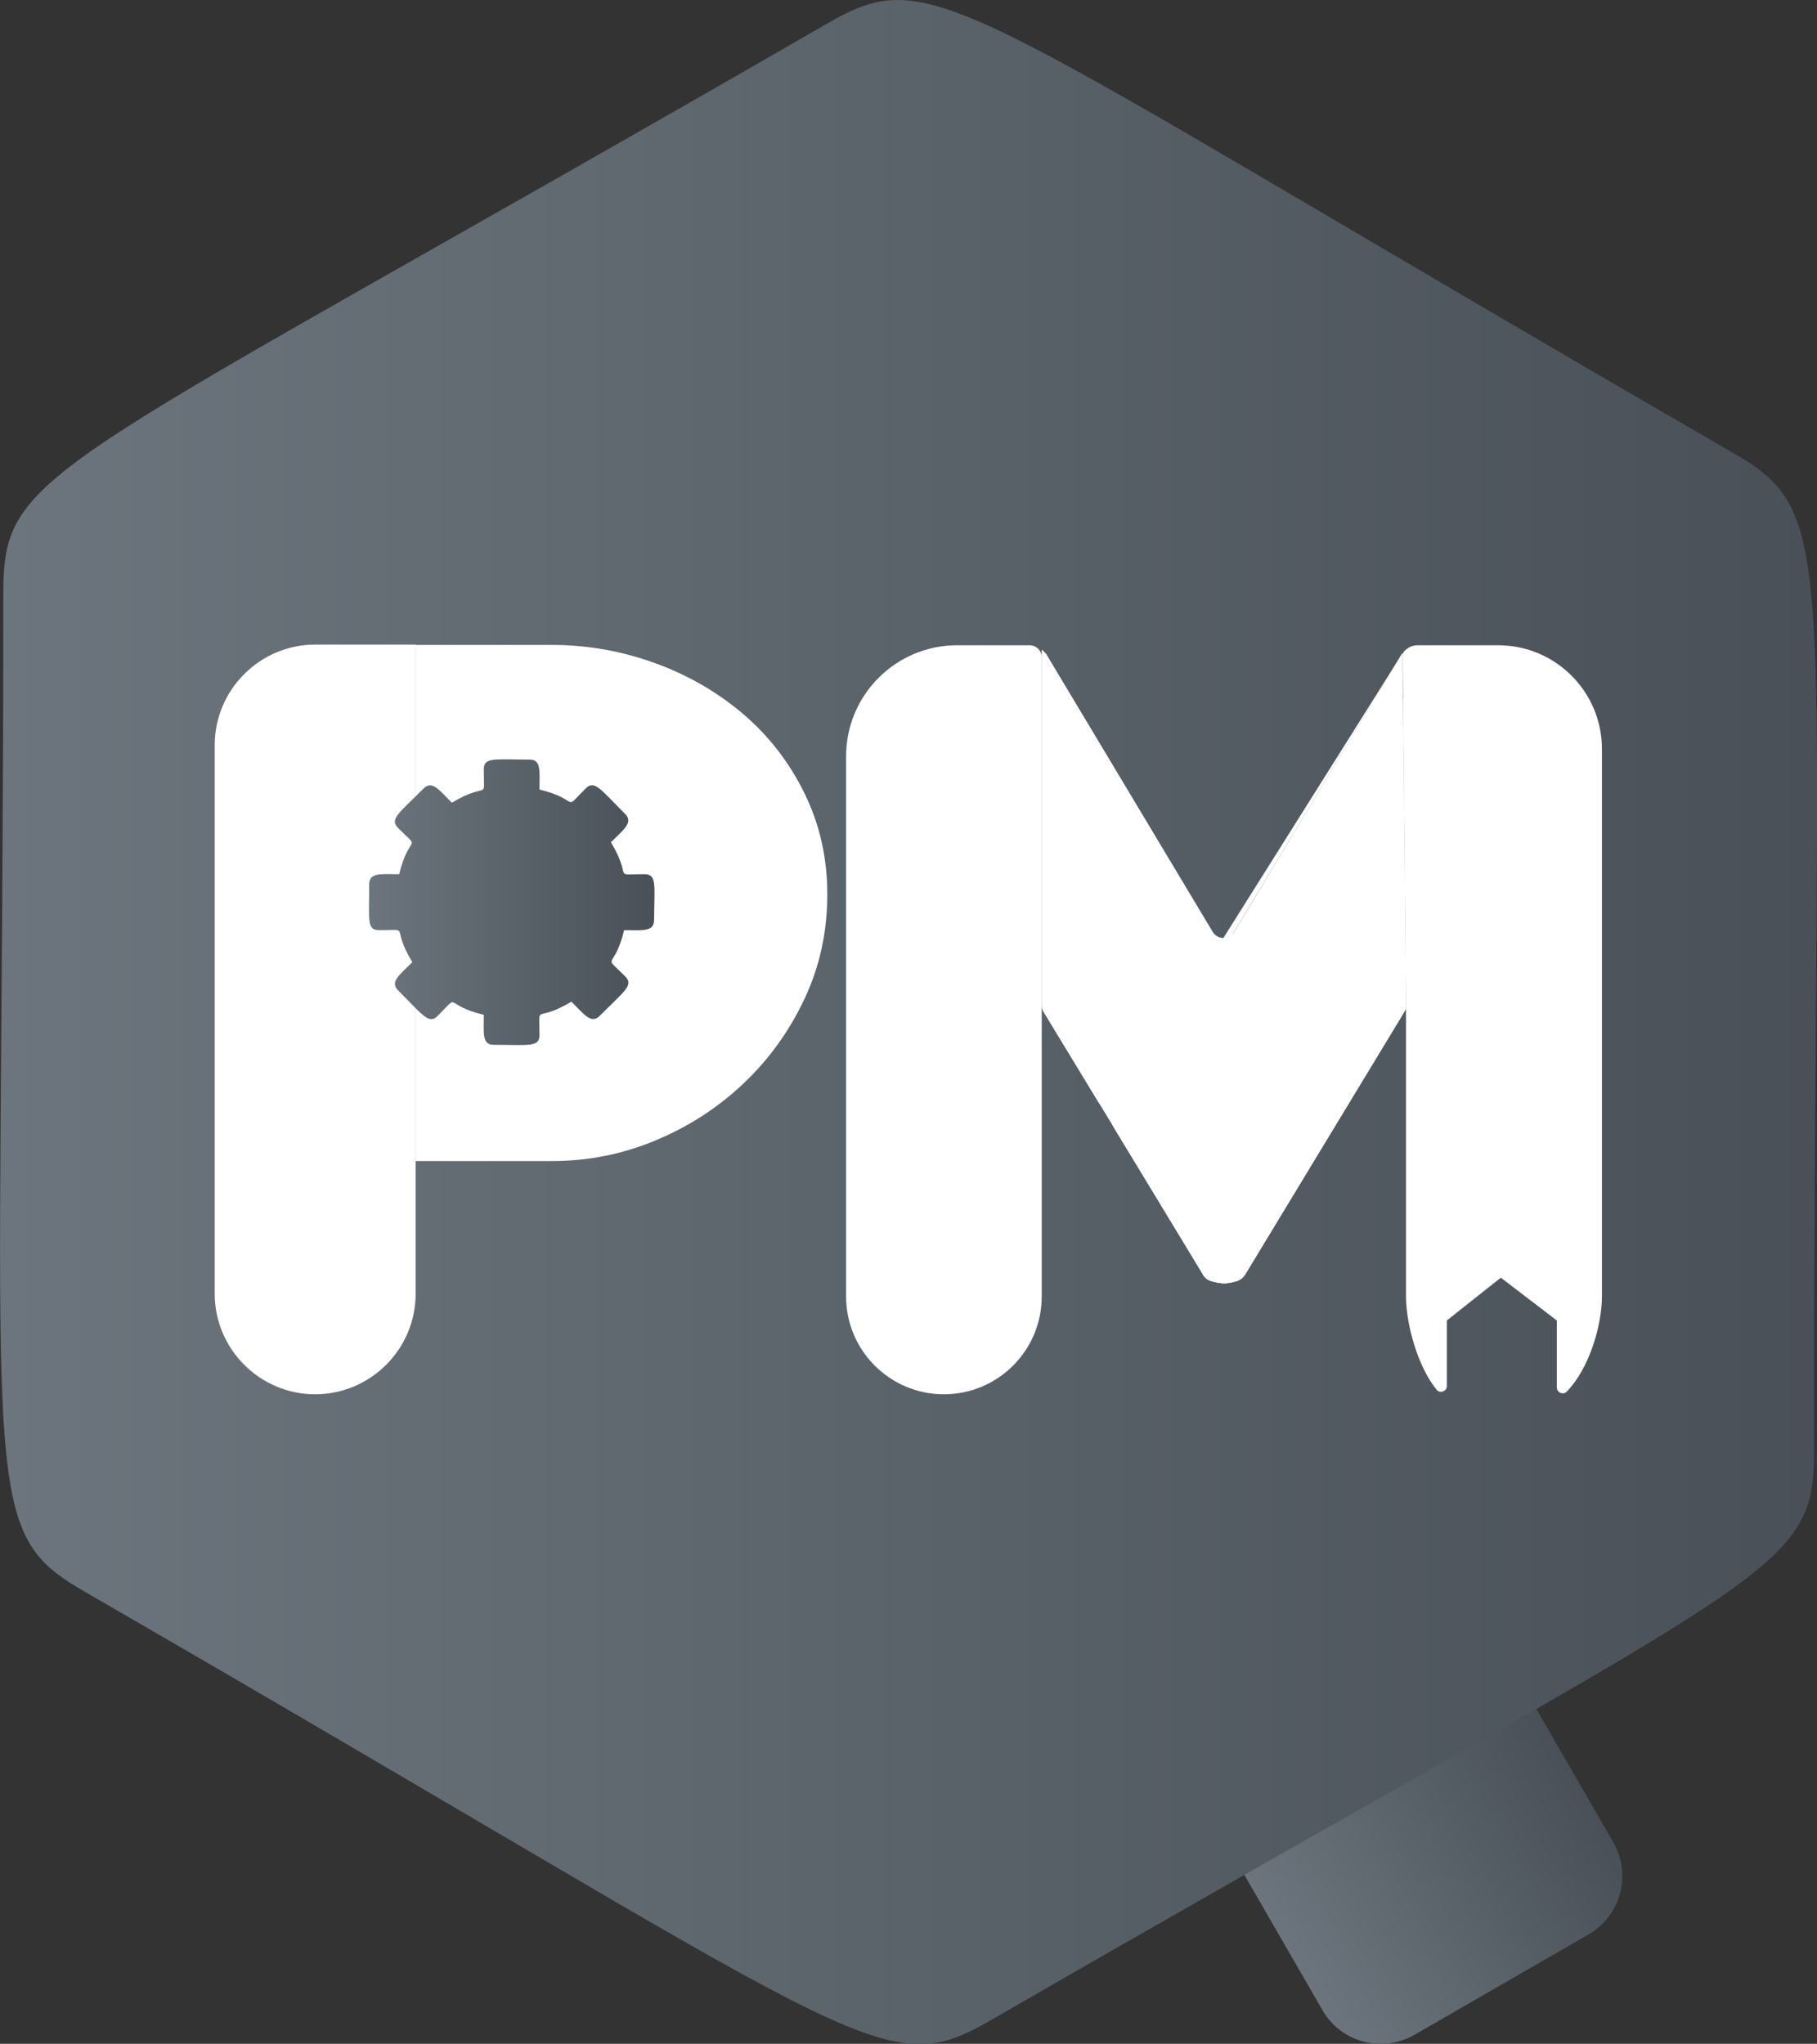
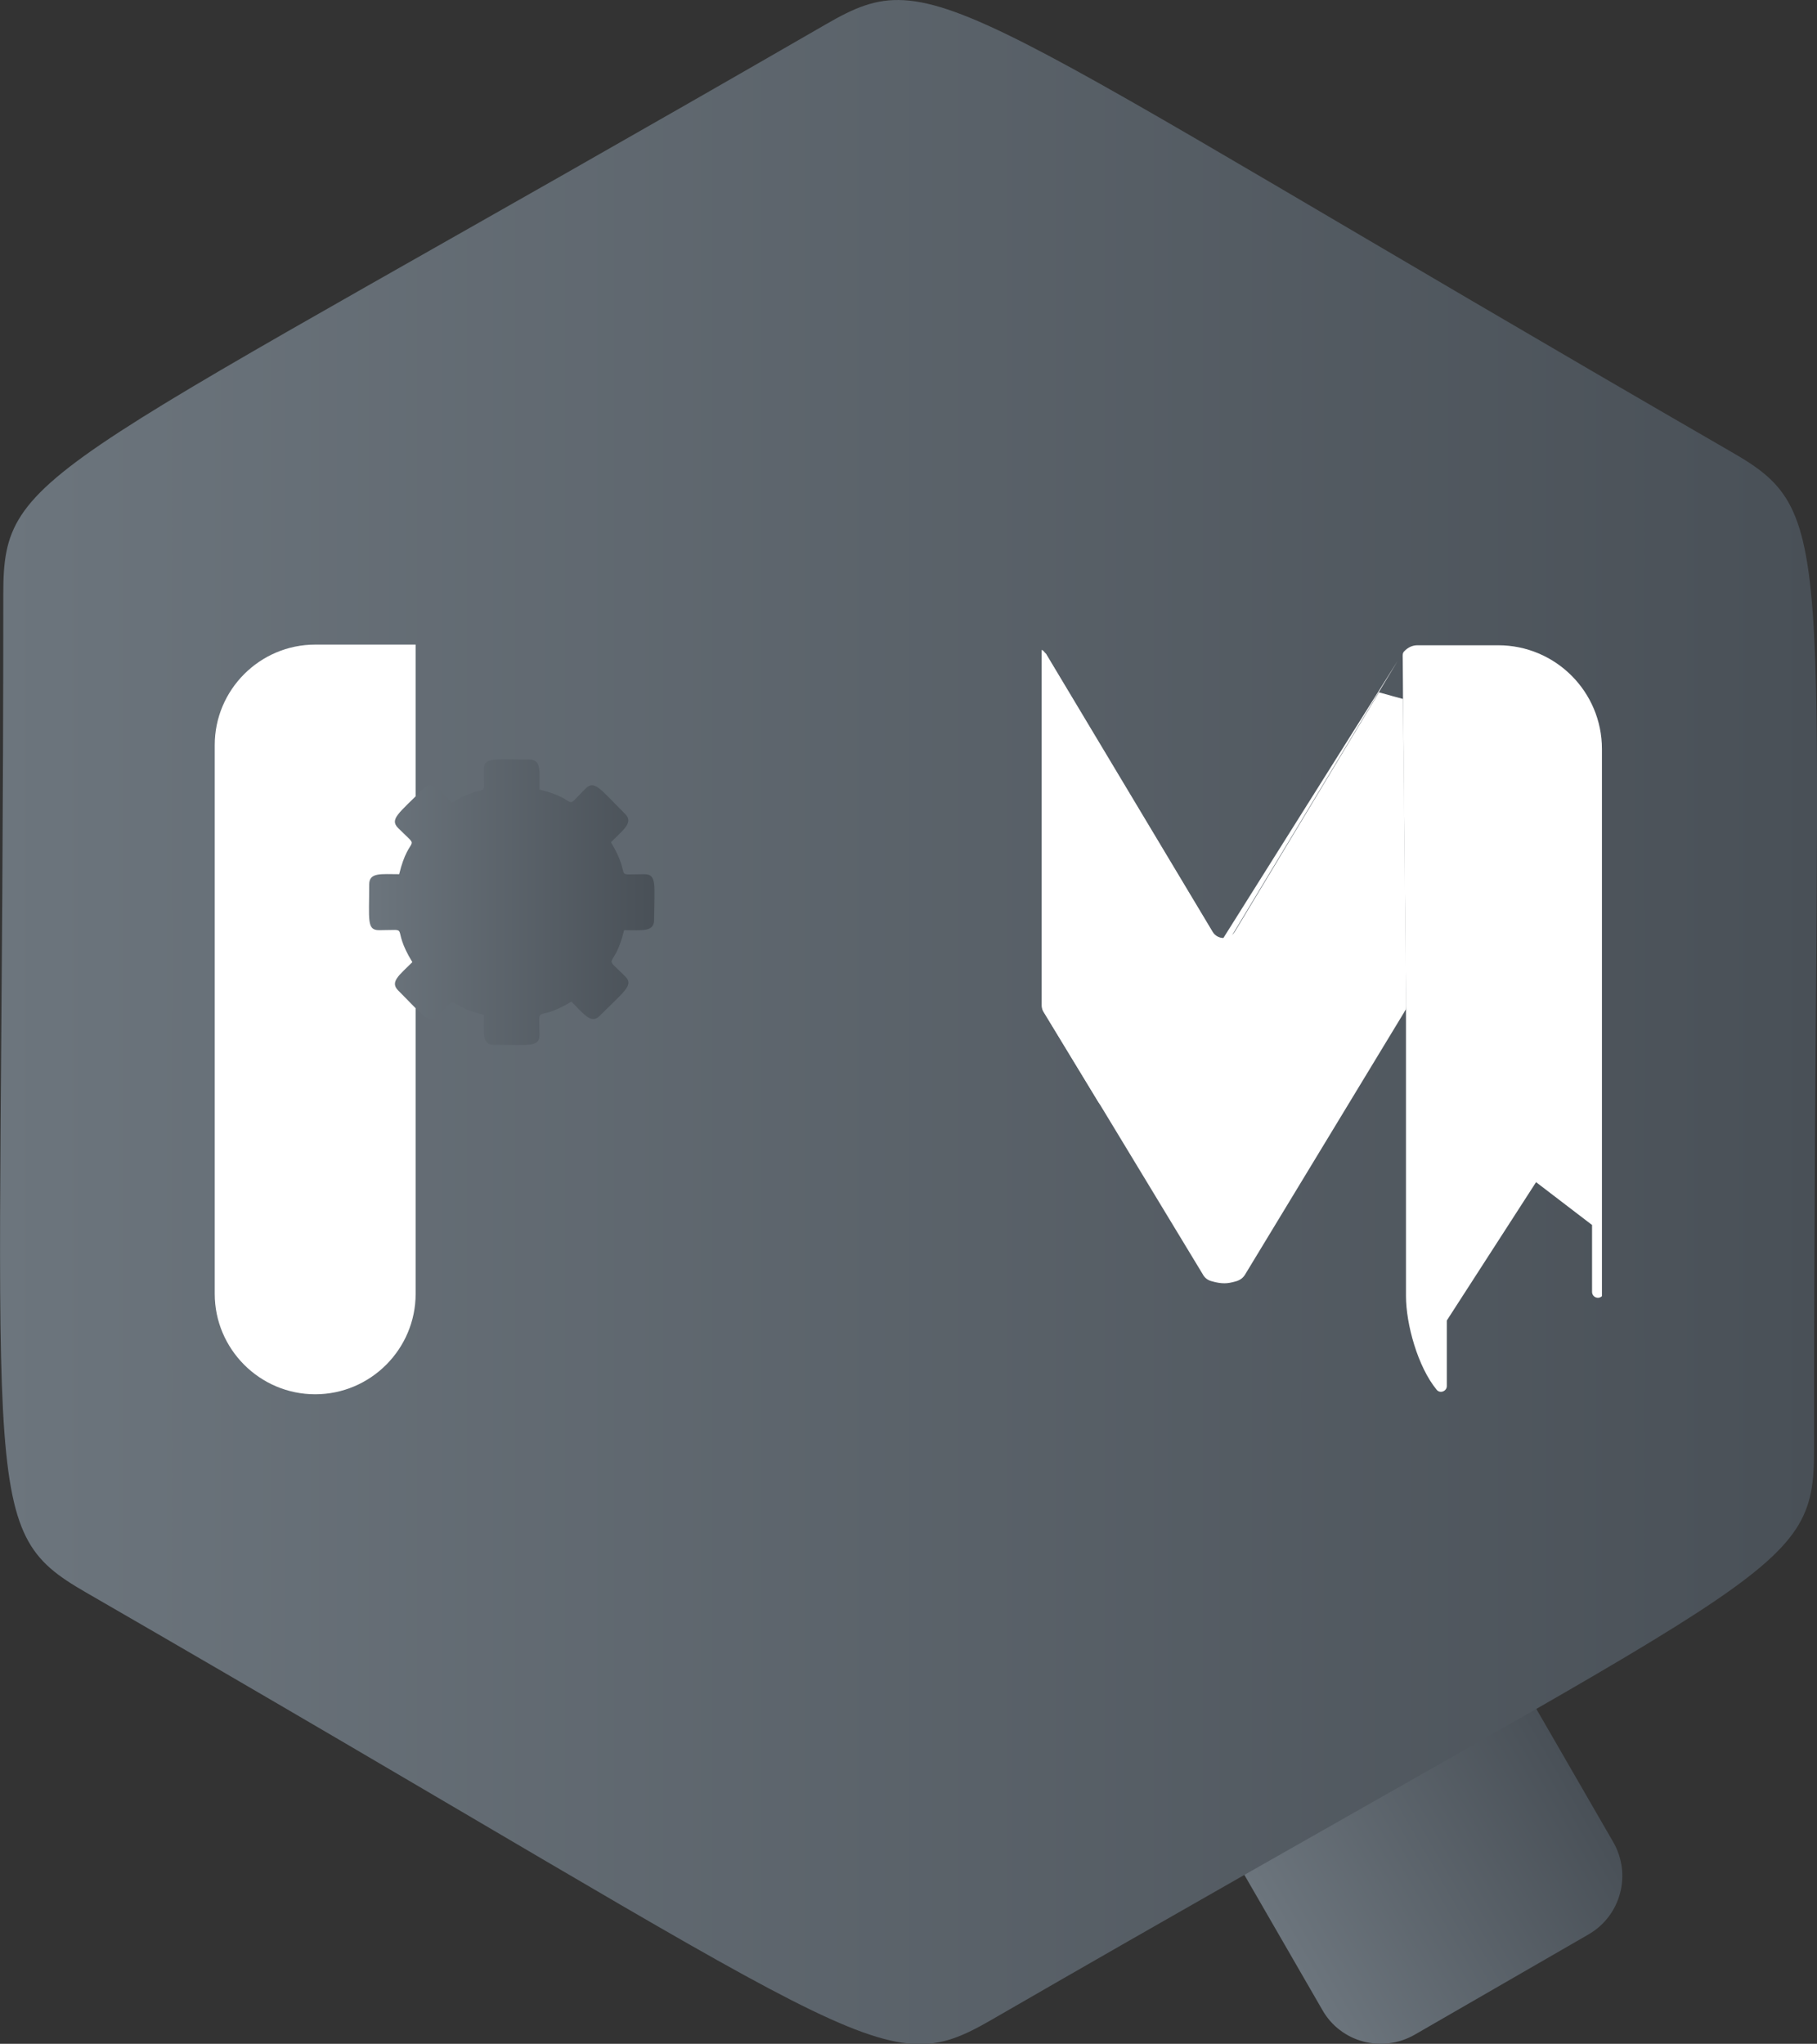
<svg xmlns="http://www.w3.org/2000/svg" id="Layer_1" x="0px" y="0px" viewBox="0 0 551.7 620.5" xml:space="preserve">
  <rect x="0" y="0" width="551.7" height="620.5" fill="#333333" stroke="none" />
  <linearGradient id="SVGID_1_" gradientUnits="userSpaceOnUse" x1="575.158" y1="53.447" x2="677.158" y2="53.447" gradientTransform="matrix(0.866 -0.5 0.5 0.866 -159.323 789.232)">
    <stop offset="2.770450e-07" style="stop-color:#6C757D" />
    <stop offset="1" style="stop-color:#495057" />
  </linearGradient>
  <path fill="url(#SVGID_1_)" d="M429.6,617.7l52.7-30.4c9.9-5.7,13.2-18.3,7.5-28.1l-71.9-124.5c-5.7-9.9-18.3-13.2-28.1-7.5 l-52.7,30.4c-9.9,5.7-13.2,18.3-7.5,28.1l71.9,124.5C407.1,620.1,419.7,623.4,429.6,617.7z" />
  <linearGradient id="SVGID_00000022539655347846101270000003142397761425585085_" gradientUnits="userSpaceOnUse" x1="0" y1="310.258" x2="551.68" y2="310.258">
    <stop offset="2.770450e-07" style="stop-color:#6C757D" />
    <stop offset="1" style="stop-color:#495057" />
  </linearGradient>
  <path fill="url(#SVGID_00000022539655347846101270000003142397761425585085_)" d="M525.7,137.2C287.6-0.4,284.5-12.1,250.9,7.3 C12.2,145.1,1,141.7,1,180.4c0,275.6-8.6,283.6,25,303c238.2,137.5,241.3,149.3,274.9,129.9c238.7-137.8,249.9-134.4,249.9-173.1 C550.7,164.5,559.3,156.5,525.7,137.2z" />
  <g>
    <path fill="#FFFFFF" d="M65.2,226.2v166.6c0,16.8,13.7,30.5,30.5,30.5l0,0c16.8,0,30.5-13.7,30.5-30.5v-40.2V195.7H95.7  C78.9,195.7,65.2,209.4,65.2,226.2z" />
    <g>
-       <path fill="#FFFFFF" d="M244.3,240.9c-4.6-9.4-10.8-17.4-18.5-24c-7.7-6.6-16.6-11.8-26.7-15.5c-10.1-3.7-20.6-5.6-31.5-5.6h-41.4   v50.7h37c3.5,0,6.8,0.6,10,1.9c3.1,1.3,5.9,3,8.2,5.2c2.3,2.2,4.2,4.8,5.6,7.7c1.4,2.9,2.1,6.1,2.1,9.6c0,3.5-0.7,6.7-2.1,9.6   c-1.4,2.9-3.2,5.5-5.6,7.7c-2.3,2.2-5.1,4-8.2,5.2c-3.1,1.3-6.5,1.9-10,1.9h-37v57.2h41.4c10.9,0,21.5-2.1,31.5-6.3   c10.1-4.2,19-10,26.7-17.3c7.7-7.3,13.9-15.9,18.5-25.7c4.6-9.8,6.9-20.3,6.9-31.7C251.2,260.5,248.9,250.3,244.3,240.9z" />
-     </g>
+       </g>
  </g>
  <g>
-     <path fill="#FFFFFF" d="M312.6,195.9h-22c-18.6,0-33.7,15.1-33.7,33.7v164c0,16.4,13.3,29.7,29.7,29.7l0,0  c16.4,0,29.7-13.3,29.7-29.7v-87.2l0-106.6C316.4,197.7,314.8,195.9,312.6,195.9C312.6,195.9,312.6,195.9,312.6,195.9z" />
    <path fill="#FFFFFF" d="M456.6,423.3" />
-     <path fill="#FFFFFF" d="M439.3,400.9v19.9c0,1.6-2.1,2.4-3.1,1.1c-5.7-6.9-9.3-19.9-9.3-28.4v-45.3v-41.9l-1-107.3  c0-0.4,0.1-0.9,0.4-1.2c1.2-1.3,2.6-1.9,4.1-1.9h24.5c17.4,0,31.5,14.1,31.5,31.5v121.8v44.3c0,9.3-4.1,22.3-10.7,29  c-1.1,1.1-3,0.3-3-1.3l0-27.3v7l-17-13" />
+     <path fill="#FFFFFF" d="M439.3,400.9v19.9c0,1.6-2.1,2.4-3.1,1.1c-5.7-6.9-9.3-19.9-9.3-28.4v-45.3v-41.9l-1-107.3  c0-0.4,0.1-0.9,0.4-1.2c1.2-1.3,2.6-1.9,4.1-1.9h24.5c17.4,0,31.5,14.1,31.5,31.5v121.8v44.3c-1.1,1.1-3,0.3-3-1.3l0-27.3v7l-17-13" />
    <path fill="#FFFFFF" d="M418.7,210.2l-43.8,72.7c-1.5,2.5-5.2,2.5-6.7,0l-50.4-84.1c-0.1-0.2-0.2-0.4-0.4-0.5c-0.3-0.4-0.6-0.7-1-1  v108c0,0.7,0.2,1.4,0.6,2l48.1,79.4c0.6,1.2,1.6,2,2.9,2.3c1.4,0.4,2.6,0.6,3.8,0.6c1,0,2.1-0.2,3.5-0.6c1.4-0.4,2.3-1.2,2.9-2.3  l48.1-79.3c0.4-0.6,0.6-1.3,0.6-2.1l-0.9-93.1C418.6,210.2,426.1,212.2,418.7,210.2z" />
    <polygon fill="#FFFFFF" points="426.9,306.4 425.9,198.3 426.5,306.9  " />
    <path fill="#FFFFFF" d="M317.7,198.8c-0.1-0.2-0.2-0.4-0.4-0.5c-0.3-0.4-0.6-0.7-1-1v108c0,0.7,0.2,1.4,0.6,2l16.6,27.3  c1.5,2.5,5.1,2.5,6.7,0.1l28.9-46c0.8-1.2,0.8-2.8,0-4.1L317.7,198.8z" />
    <path fill="#FFFFFF" d="M424.4,200.6l-53.9,85.7c-0.1,0.2-0.1,0.5,0,0.7l0.3,0.6c0.3,0.4,0.9,0.4,1.1,0L424.4,200.6z" />
-     <path fill="#FFFFFF" d="M368,389c1.4,0.4,2.6,0.6,3.8,0.6c1,0,2.1-0.2,3.5-0.6c1.4-0.4,2.3-1.2,2.9-2.3l47.7-78.8  c0.4-0.6,0.6-1.3,0.6-2.1l-0.7-107.5l-1.4,2.3l-52.4,87c-0.3,0.4-0.9,0.4-1.1,0l0,0c-0.3-0.4-0.9-0.4-1.1,0L338.1,338  c-0.8,1.3-0.8,2.8,0,4.1l27,44.5C365.6,387.8,366.6,388.6,368,389z" />
-     <path fill="#FFFFFF" d="M368,389c1.4,0.4,2.6,0.6,3.8,0.6c1,0,2.1-0.2,3.5-0.6c1.4-0.4,2.3-1.2,2.9-2.3l47.7-78.8  c0.4-0.6,0.6-1.3,0.6-2.1l-0.7-107.5l-1.4,2.3l-52.4,87c-0.3,0.4-0.9,0.4-1.1,0l0,0c-0.3-0.4-0.9-0.4-1.1,0L338.1,338  c-0.8,1.3-0.8,2.8,0,4.1l27,44.5C365.6,387.8,366.6,388.6,368,389z" />
  </g>
  <linearGradient id="SVGID_00000042709773354145938650000012416938261268779711_" gradientUnits="userSpaceOnUse" x1="112.131" y1="273.867" x2="198.746" y2="273.867">
    <stop offset="2.770450e-07" style="stop-color:#6C757D" />
    <stop offset="1" style="stop-color:#495057" />
  </linearGradient>
  <path fill-rule="evenodd" clip-rule="evenodd" fill="url(#SVGID_00000042709773354145938650000012416938261268779711_)" d=" M195.6,265.4c-10.1,0-3.3,1.6-10.1-9.7c3.9-3.9,6.9-6,4.3-8.6c-7.6-7.6-9.3-10.4-12-7.7c-7.2,7.2-1.2,3.4-14,0.3 c0-5.6,0.6-9.1-3-9.1c-10.8,0-13.9-0.8-13.9,3c0,10.1,1.6,3.3-9.7,10.1c-3.9-3.9-6-6.9-8.6-4.3c-7.6,7.6-10.4,9.3-7.7,12 c7.2,7.2,3.4,1.2,0.3,14c-5.5,0-9.1-0.6-9.1,3.1c0,10.8-0.8,13.9,3,13.9c10.1,0,3.2-1.6,10.1,9.7c-4,4-6.9,6-4.3,8.6 c7.6,7.6,9.3,10.4,12,7.7c7.2-7.2,1.2-3.4,14-0.3c0,5.6-0.6,9.1,3,9.1c10.8,0,13.9,0.8,13.9-3c0-10.1-1.6-3.3,9.7-10.1 c3.9,3.9,6,6.9,8.6,4.3c7.6-7.6,10.4-9.3,7.7-12c-7.2-7.2-3.4-1.2-0.3-14c5.5,0,9.1,0.6,9.1-3.1 C198.7,268.5,199.5,265.4,195.6,265.4z" />
  <g />
  <g />
  <g />
  <g />
  <g />
  <g />
  <g />
  <g />
  <g />
  <g />
  <g />
  <g />
  <g />
  <g />
  <g />
</svg>